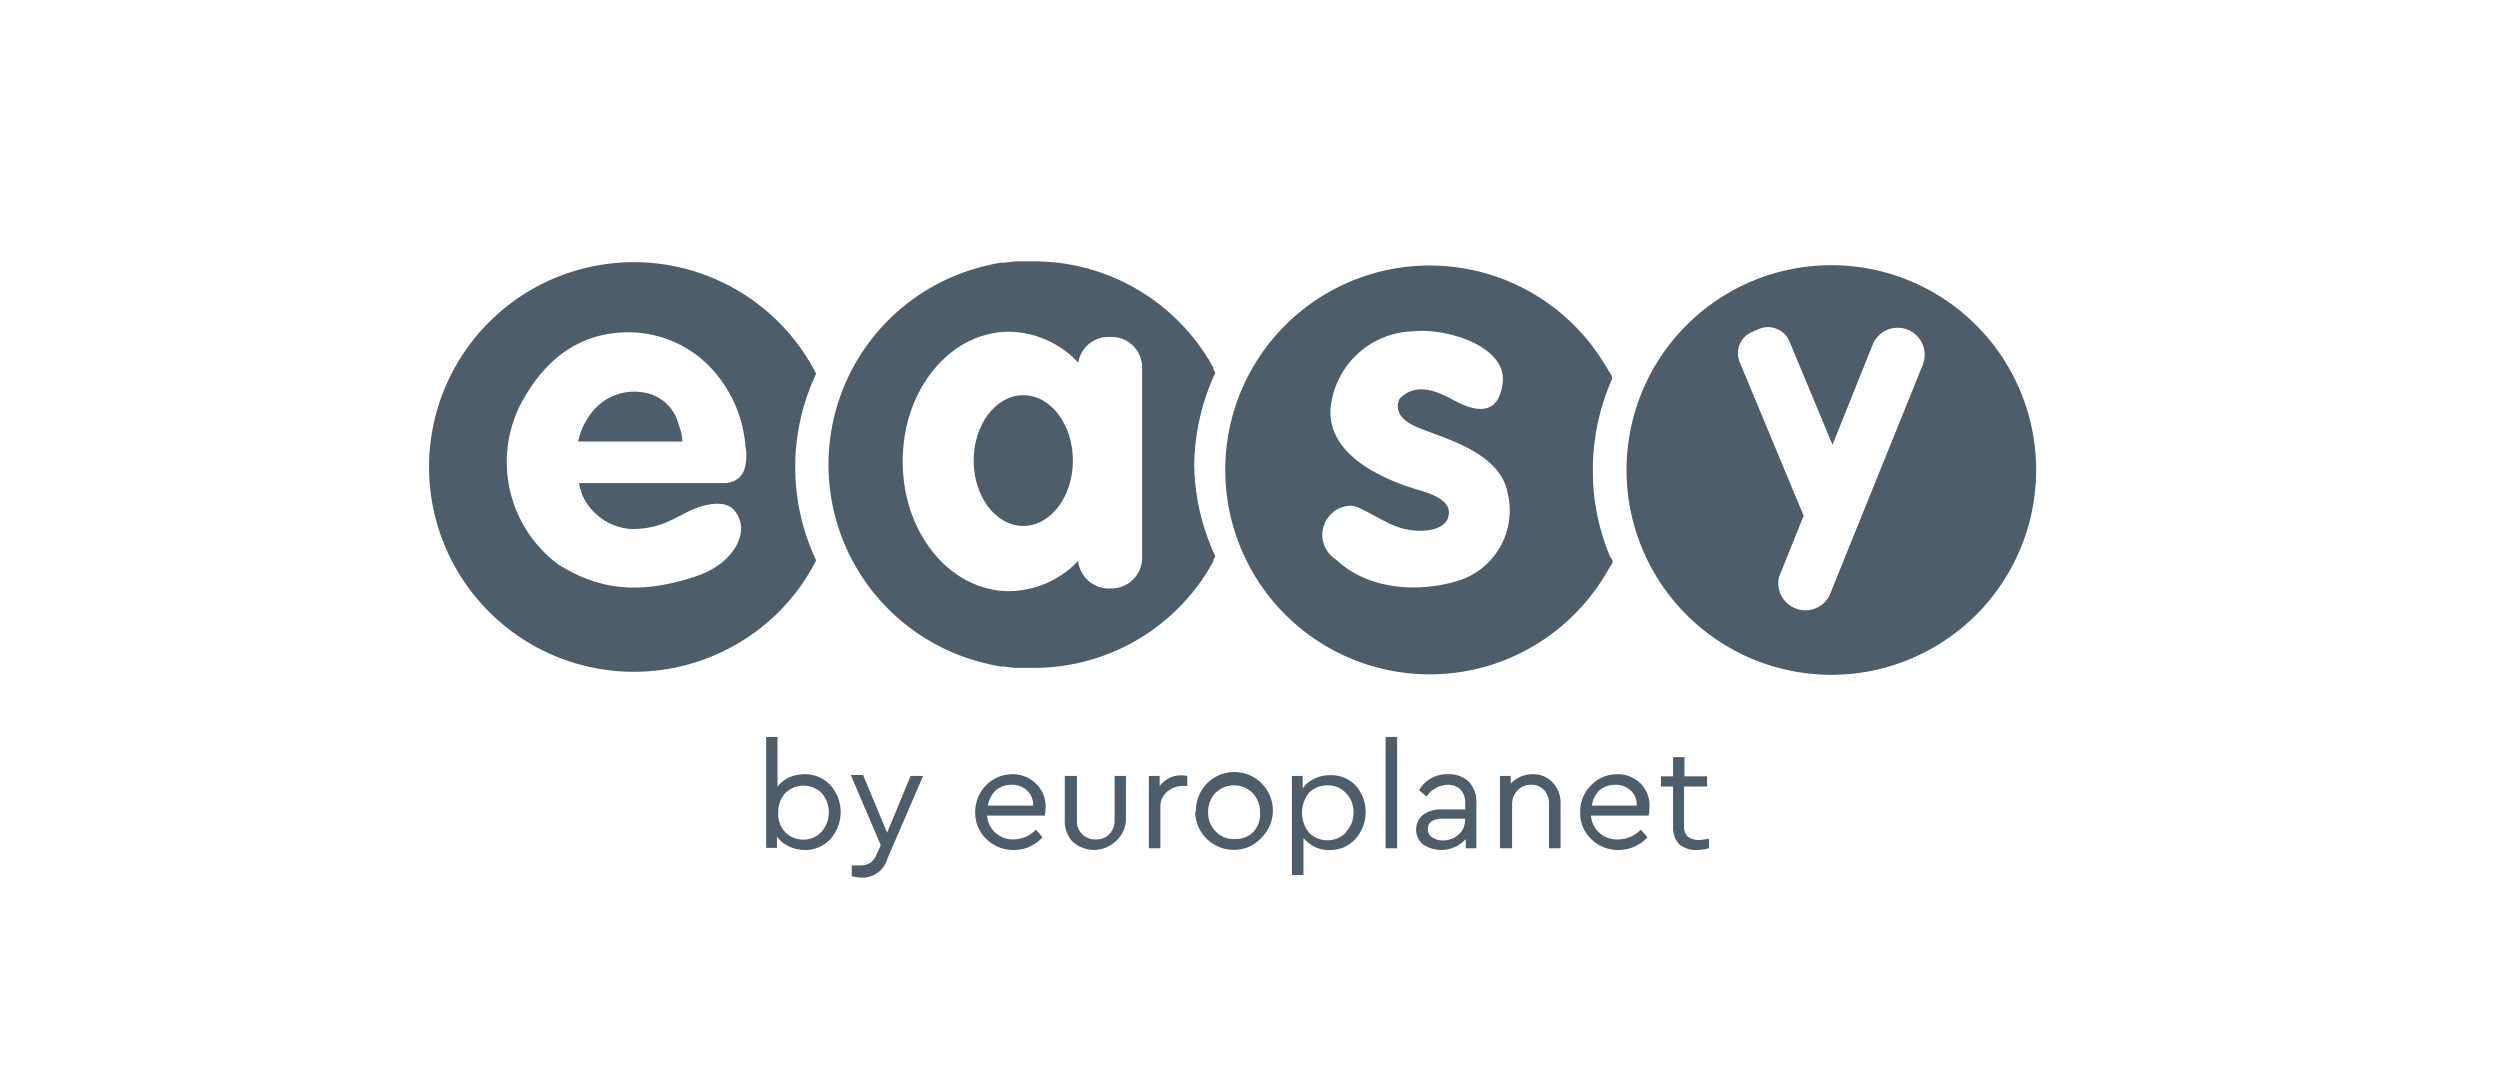
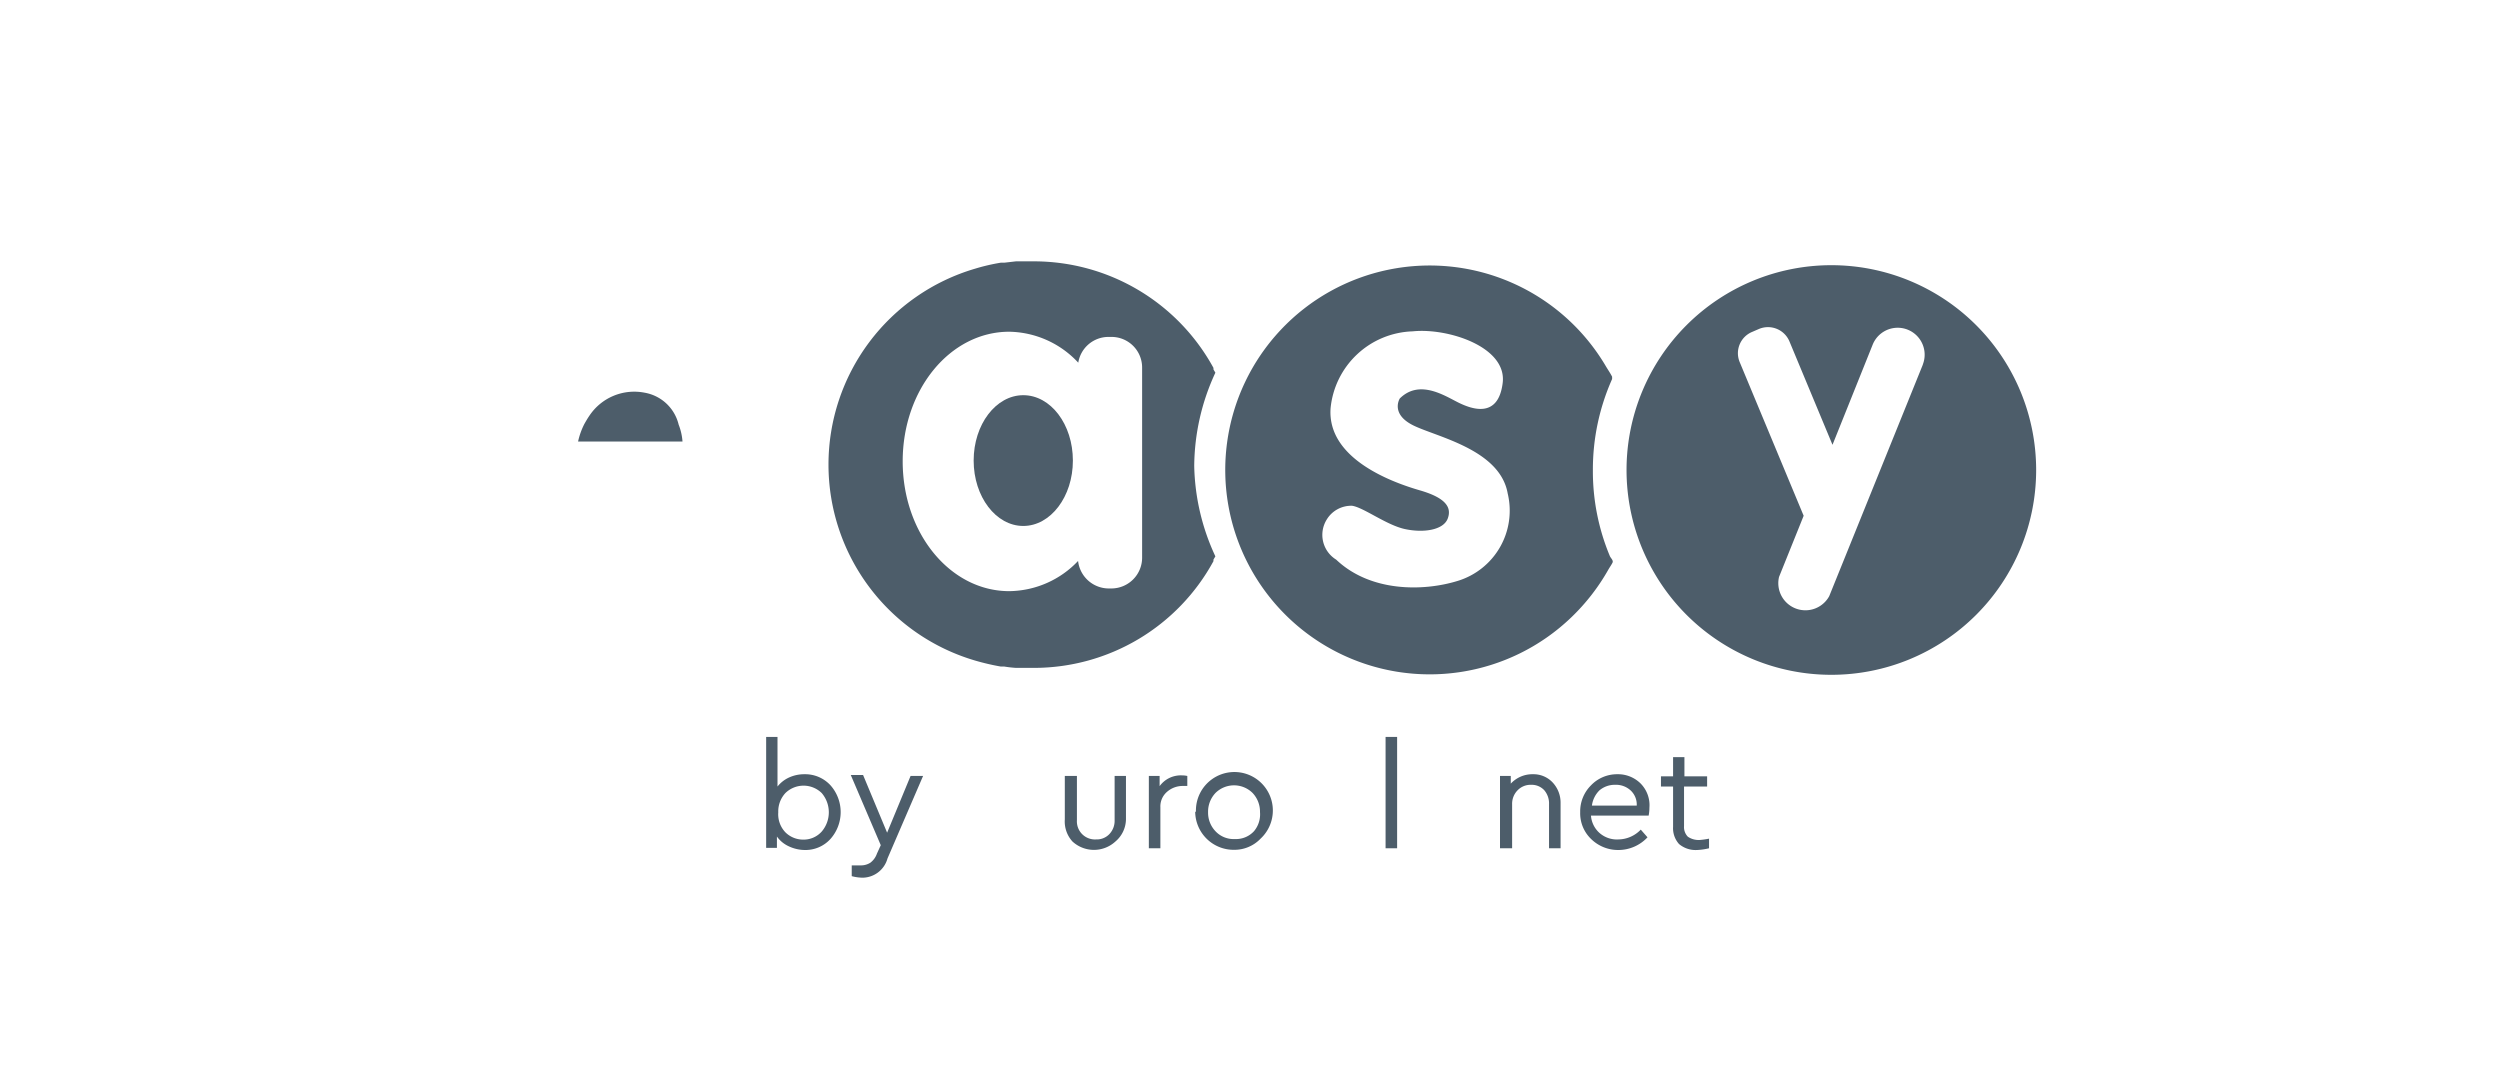
<svg xmlns="http://www.w3.org/2000/svg" id="Слой_1" data-name="Слой 1" viewBox="0 0 130 56">
  <defs>
    <style>.cls-1{fill:#4d5d6a;}</style>
  </defs>
  <title>easy</title>
  <path class="cls-1" d="M33.52,20.42a2.8,2.8,0,0,0-2.88,1.21c-.09.13-.17.27-.25.41a3.74,3.74,0,0,0-.33.92h5.43a3,3,0,0,0-.2-.88A2.21,2.21,0,0,0,33.52,20.42Z" />
-   <path class="cls-1" d="M42.44,19.43a10.65,10.65,0,1,0-4.62,14.33,10.53,10.53,0,0,0,4.62-4.62A11.38,11.38,0,0,1,42.44,19.43Zm-3.69,4.81a1.06,1.06,0,0,1-.12.34,1.43,1.43,0,0,1-.14.2.1.1,0,0,1,0,0,1,1,0,0,1-.36.25h0a1.17,1.17,0,0,1-.45.09H30.12s0,.07,0,.11l.15.49a3,3,0,0,0,2.58,1.79c1.88,0,2.52-.9,3.73-1.21s1.68.09,1.91.82-.31,2.2-2.36,2.87c-2.84.92-4.93.72-7.1-.64a6.64,6.64,0,0,1-2-8.25c1.53-2.93,3.63-3.85,5.77-3.82a5.92,5.92,0,0,1,4.62,2.39,6.65,6.65,0,0,1,1.34,3.5A2.5,2.5,0,0,1,38.75,24.24Z" />
  <path class="cls-1" d="M82.83,24.44a11.55,11.55,0,0,1,1-4.73l0-.12c-.1-.2-.23-.38-.34-.57a.05.05,0,0,0,0,0,10.63,10.63,0,1,0-1.77,13.07,10.77,10.77,0,0,0,1.92-2.48c.07-.12.15-.23.21-.35s-.09-.23-.14-.35A11.43,11.43,0,0,1,82.83,24.44ZM70.31,26.3c.6.09,1.78,1,2.74,1.21s2,.06,2.23-.54-.13-1.09-1.44-1.47S69,23.91,69.19,21.23a4.43,4.43,0,0,1,4.27-4c1.82-.19,4.91.8,4.68,2.68s-1.62,1.37-2.35,1-2-1.18-3-.19c0,0-.51.8.7,1.4S78,23.37,78.4,25.66a3.82,3.82,0,0,1-2.61,4.55c-1.79.55-4.53.58-6.31-1.11A1.51,1.51,0,0,1,69,27,1.49,1.49,0,0,1,70.31,26.3Z" />
  <path class="cls-1" d="M95.23,13.79a10.65,10.65,0,1,0,10.65,10.65h0A10.65,10.65,0,0,0,95.23,13.79ZM100,18.93,95.12,31A1.41,1.41,0,0,1,92.51,30l1.28-3.18-3.33-8a1.2,1.2,0,0,1,.65-1.56l.37-.16a1.21,1.21,0,0,1,1.57.65l2.24,5.38,2.09-5.21a1.4,1.4,0,1,1,2.6,1.05Z" />
  <path class="cls-1" d="M53.21,20.55c-1.42,0-2.58,1.52-2.58,3.4s1.16,3.4,2.58,3.4,2.58-1.52,2.58-3.4S54.64,20.55,53.21,20.55Z" />
  <path class="cls-1" d="M62.1,24.24a11.66,11.66,0,0,1,1.1-4.86l-.1-.17,0-.08a10.64,10.64,0,0,0-9.34-5.54h-.27q-.33,0-.66,0l-.61.07-.18,0a10.25,10.25,0,0,0-1.33.31h0a10.62,10.62,0,0,0,0,20.38h0a12.21,12.21,0,0,0,1.33.31l.18,0a6,6,0,0,0,.61.07l.66,0h.27a10.63,10.63,0,0,0,9.34-5.55l0-.08.1-.17A11.62,11.62,0,0,1,62.1,24.24Zm-9.62,6.5c-3.06,0-5.54-3-5.54-6.75s2.48-6.74,5.54-6.74a5,5,0,0,1,3.59,1.61,1.59,1.59,0,0,1,1.57-1.34h.16a1.59,1.59,0,0,1,1.59,1.59V29a1.6,1.6,0,0,1-1.59,1.6h-.16a1.61,1.61,0,0,1-1.58-1.43A5,5,0,0,1,52.48,30.74Z" />
  <path class="cls-1" d="M43.18,40.83a2.1,2.1,0,0,1,0,2.8,1.75,1.75,0,0,1-1.33.57A2,2,0,0,1,41,44a1.54,1.54,0,0,1-.6-.5v.59h-.56V38.32h.59V40.9a1.63,1.63,0,0,1,.6-.47,1.9,1.9,0,0,1,.79-.17A1.79,1.79,0,0,1,43.18,40.83Zm-.45,2.41a1.54,1.54,0,0,0,0-2,1.35,1.35,0,0,0-1.89,0,1.4,1.4,0,0,0-.37,1,1.36,1.36,0,0,0,.38,1.05,1.31,1.31,0,0,0,.92.37A1.26,1.26,0,0,0,42.73,43.24Z" />
  <path class="cls-1" d="M47.35,40.35H48l-1.85,4.29a1.36,1.36,0,0,1-1.28,1,2.32,2.32,0,0,1-.58-.08V45l.46,0a.91.91,0,0,0,.51-.14,1,1,0,0,0,.34-.47l.2-.44-1.56-3.65h.64l1.25,3Z" />
-   <path class="cls-1" d="M54.33,42.41h-3a1.3,1.3,0,0,0,.44.9,1.36,1.36,0,0,0,.94.34,1.64,1.64,0,0,0,1.16-.51l.34.4a2,2,0,0,1-1.5.66,2,2,0,0,1-1.42-.57,1.89,1.89,0,0,1-.58-1.4,2,2,0,0,1,.56-1.39,1.91,1.91,0,0,1,1.37-.58,1.7,1.7,0,0,1,1.22.48A1.61,1.61,0,0,1,54.37,42,2.28,2.28,0,0,1,54.33,42.41Zm-3-.52h2.39a1,1,0,0,0-.32-.79,1.13,1.13,0,0,0-.8-.29,1.23,1.23,0,0,0-.82.29A1.43,1.43,0,0,0,51.37,41.89Z" />
  <path class="cls-1" d="M55.37,42.61V40.35H56v2.3a.94.94,0,0,0,1,1,.9.9,0,0,0,.69-.28,1,1,0,0,0,.27-.72v-2.3h.59v2.26A1.54,1.54,0,0,1,58,43.76a1.65,1.65,0,0,1-2.23,0A1.54,1.54,0,0,1,55.37,42.61Z" />
  <path class="cls-1" d="M61.74,40.35v.52h-.22a1.23,1.23,0,0,0-.84.31,1,1,0,0,0-.34.8v2.13h-.6V40.35h.56v.53a1.36,1.36,0,0,1,1.16-.56A1.27,1.27,0,0,1,61.74,40.35Z" />
  <path class="cls-1" d="M62.19,42.23a2,2,0,1,1,3.36,1.38,1.88,1.88,0,0,1-1.4.58,2,2,0,0,1-2-2Zm3.33,0a1.41,1.41,0,0,0-.39-1,1.37,1.37,0,0,0-1.92,0l0,0a1.41,1.41,0,0,0-.39,1,1.4,1.4,0,0,0,.39,1,1.29,1.29,0,0,0,1,.4,1.27,1.27,0,0,0,1-.41A1.36,1.36,0,0,0,65.52,42.23Z" />
-   <path class="cls-1" d="M70.48,40.83a2.1,2.1,0,0,1,0,2.8,1.75,1.75,0,0,1-1.32.57,1.66,1.66,0,0,1-1.38-.63V45.5h-.6V40.35h.56V41a1.43,1.43,0,0,1,.59-.5,1.84,1.84,0,0,1,.83-.19A1.77,1.77,0,0,1,70.48,40.83ZM70,43.25a1.43,1.43,0,0,0,.38-1,1.4,1.4,0,0,0-.38-1,1.25,1.25,0,0,0-1-.41,1.33,1.33,0,0,0-.92.37,1.66,1.66,0,0,0,0,2.1,1.35,1.35,0,0,0,1.89,0Z" />
  <path class="cls-1" d="M72.05,44.11V38.32h.6v5.79Z" />
-   <path class="cls-1" d="M76.77,41.79v2.32h-.55v-.48a1.71,1.71,0,0,1-2.22.28,1,1,0,0,1,0-1.54,1.54,1.54,0,0,1,1-.28h1.19v-.33a1,1,0,0,0-.24-.7.93.93,0,0,0-.67-.25,1.37,1.37,0,0,0-1.1.61l-.39-.33a1.67,1.67,0,0,1,1.53-.83,1.48,1.48,0,0,1,1.07.4A1.52,1.52,0,0,1,76.77,41.79Zm-.59.88v-.1H75.06q-.81,0-.81.54a.47.47,0,0,0,.22.43.92.92,0,0,0,.56.16,1.15,1.15,0,0,0,.81-.3.94.94,0,0,0,.34-.73Z" />
  <path class="cls-1" d="M81.15,41.75v2.36h-.6V41.82a1.06,1.06,0,0,0-.25-.73.89.89,0,0,0-.68-.28.94.94,0,0,0-.71.29,1,1,0,0,0-.28.72v2.29H78V40.35h.56v.4a1.53,1.53,0,0,1,1.16-.49,1.36,1.36,0,0,1,1,.41A1.53,1.53,0,0,1,81.15,41.75Z" />
  <path class="cls-1" d="M85.73,42.41h-3a1.34,1.34,0,0,0,.44.9,1.37,1.37,0,0,0,1,.34,1.63,1.63,0,0,0,1.15-.51l.35.4a2.07,2.07,0,0,1-1.51.66,2,2,0,0,1-1.42-.57,1.85,1.85,0,0,1-.57-1.4,1.91,1.91,0,0,1,.56-1.39,1.87,1.87,0,0,1,1.36-.58,1.67,1.67,0,0,1,1.22.48A1.61,1.61,0,0,1,85.77,42,2.28,2.28,0,0,1,85.73,42.41Zm-3-.52h2.38a1,1,0,0,0-.32-.79,1.12,1.12,0,0,0-.8-.29,1.23,1.23,0,0,0-.82.29A1.36,1.36,0,0,0,82.78,41.89Z" />
  <path class="cls-1" d="M88.87,43.61v.5a3.2,3.2,0,0,1-.62.09,1.34,1.34,0,0,1-.94-.31A1.23,1.23,0,0,1,87,43v-2.1h-.63v-.53H87v-1h.59v1h1.18v.53H87.57v2.06a.71.71,0,0,0,.2.55,1,1,0,0,0,.6.17A4,4,0,0,0,88.87,43.61Z" />
</svg>